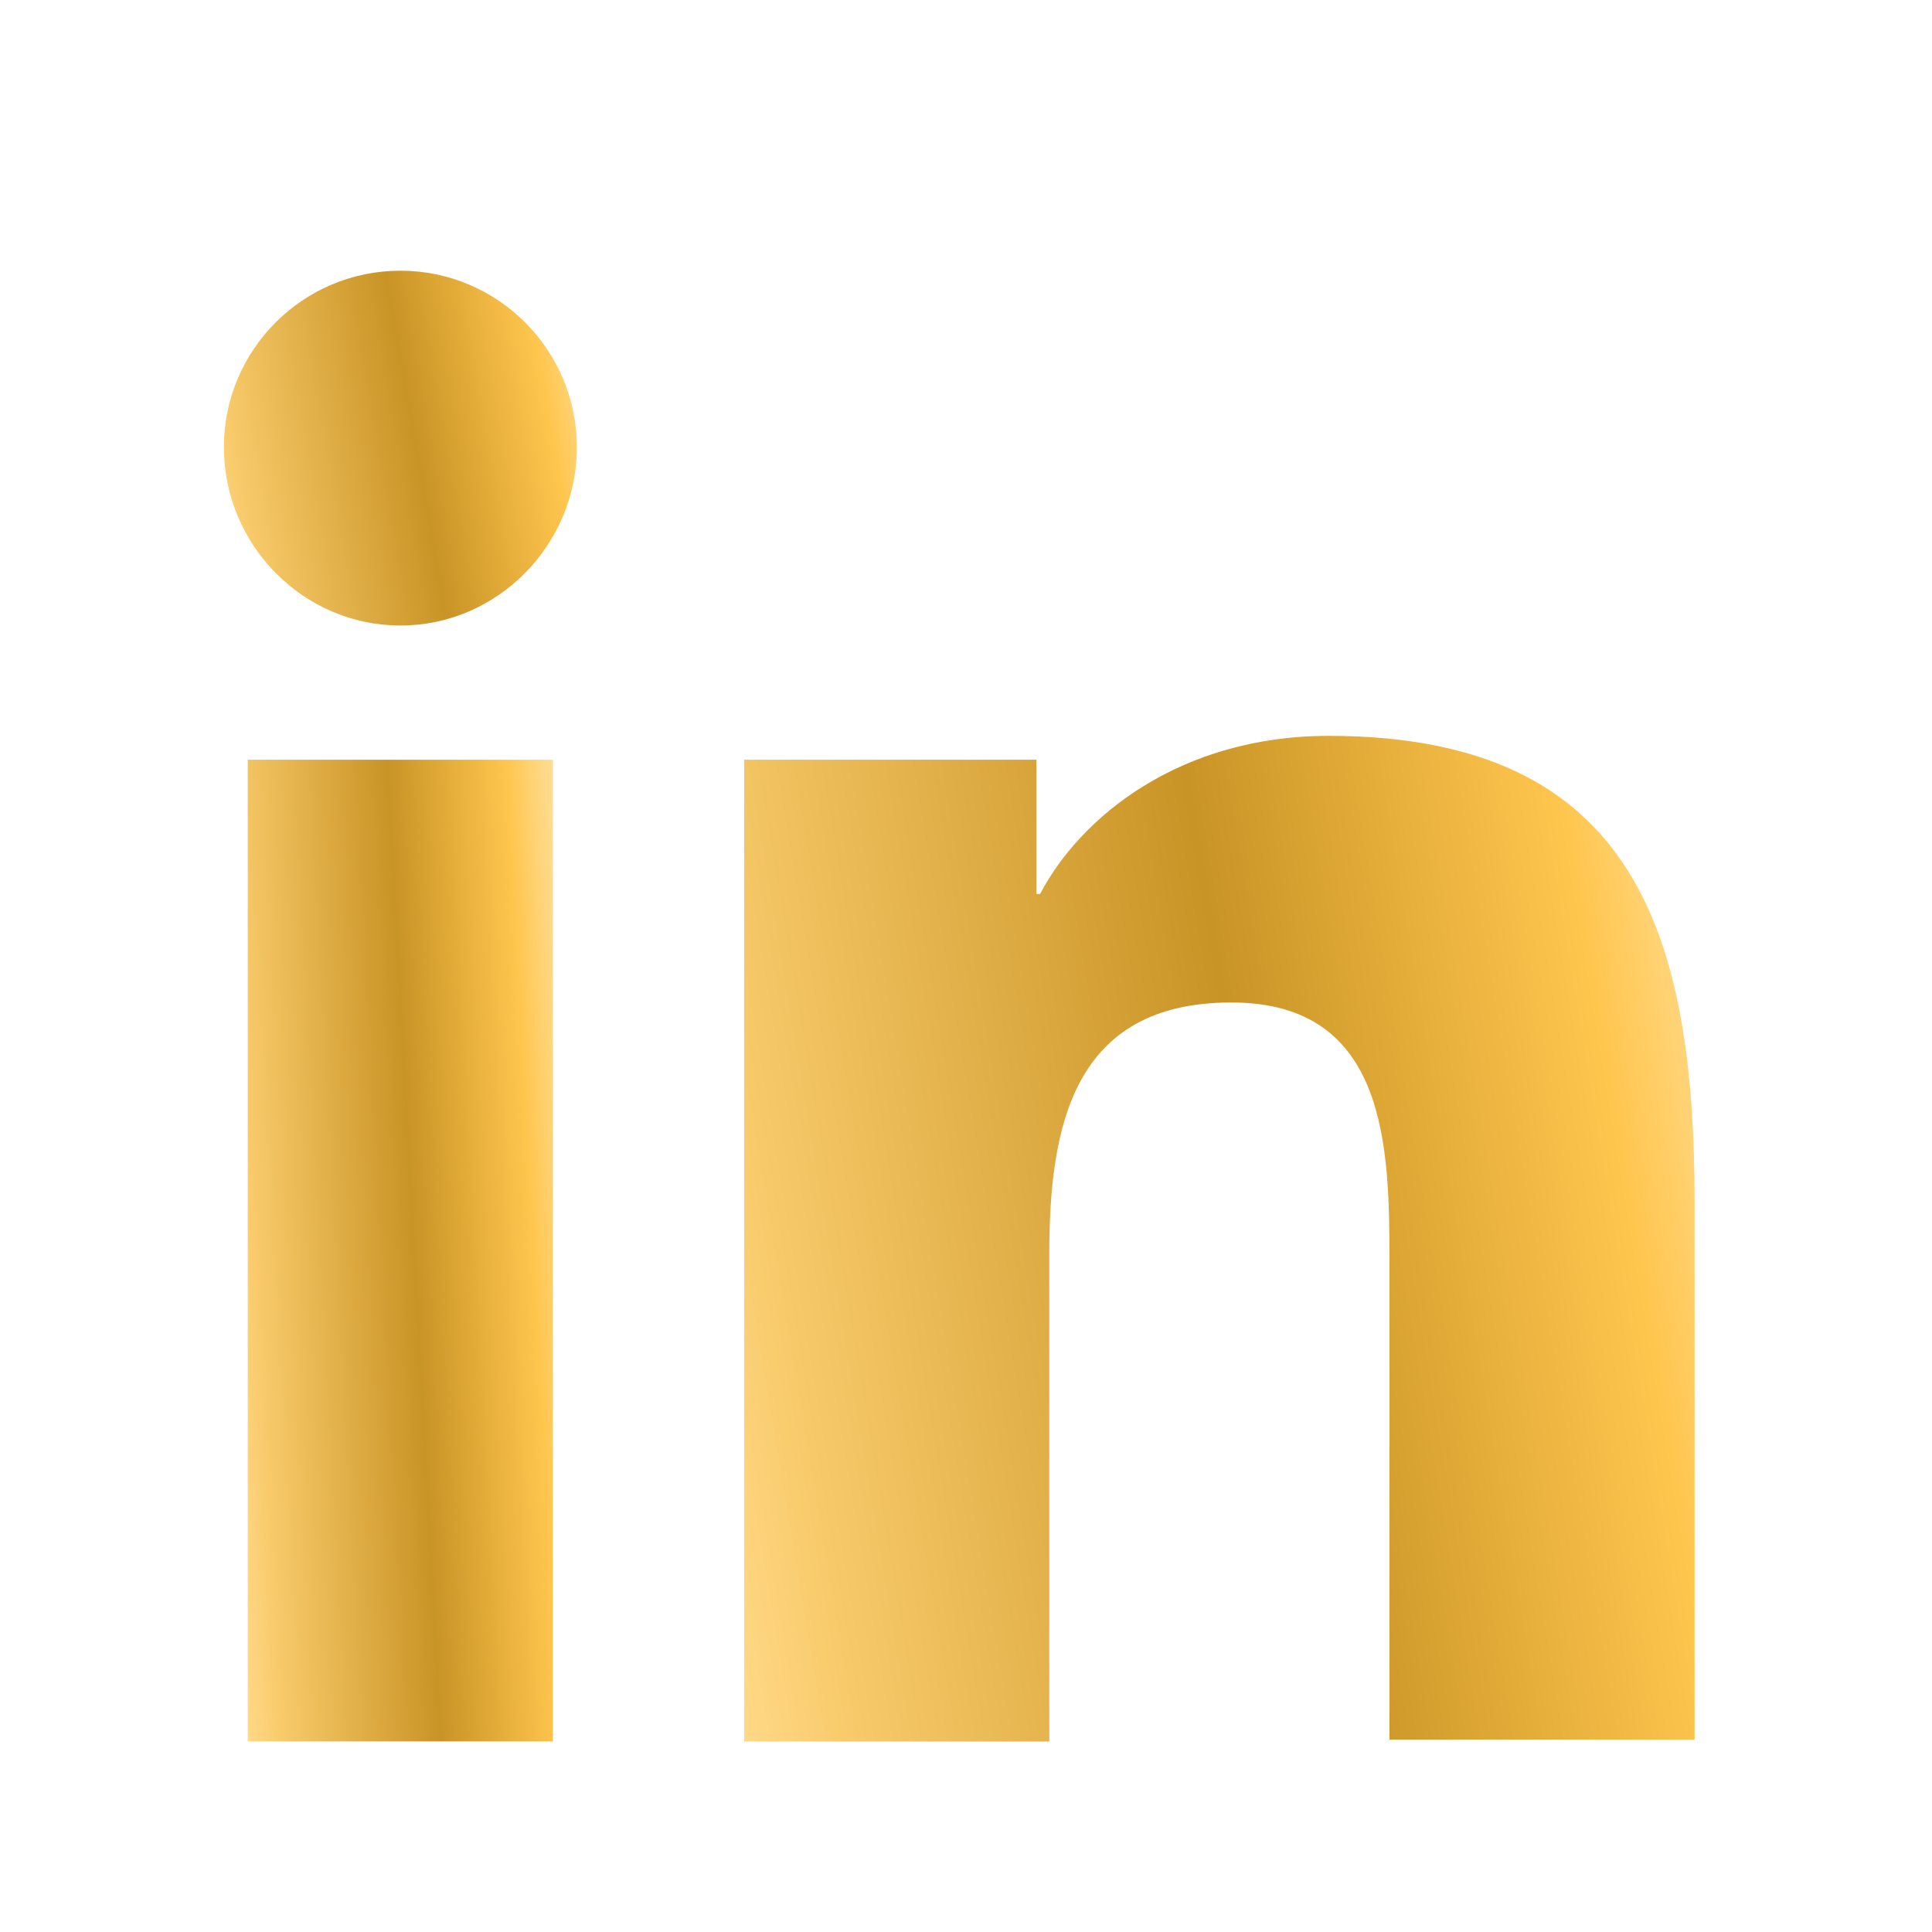
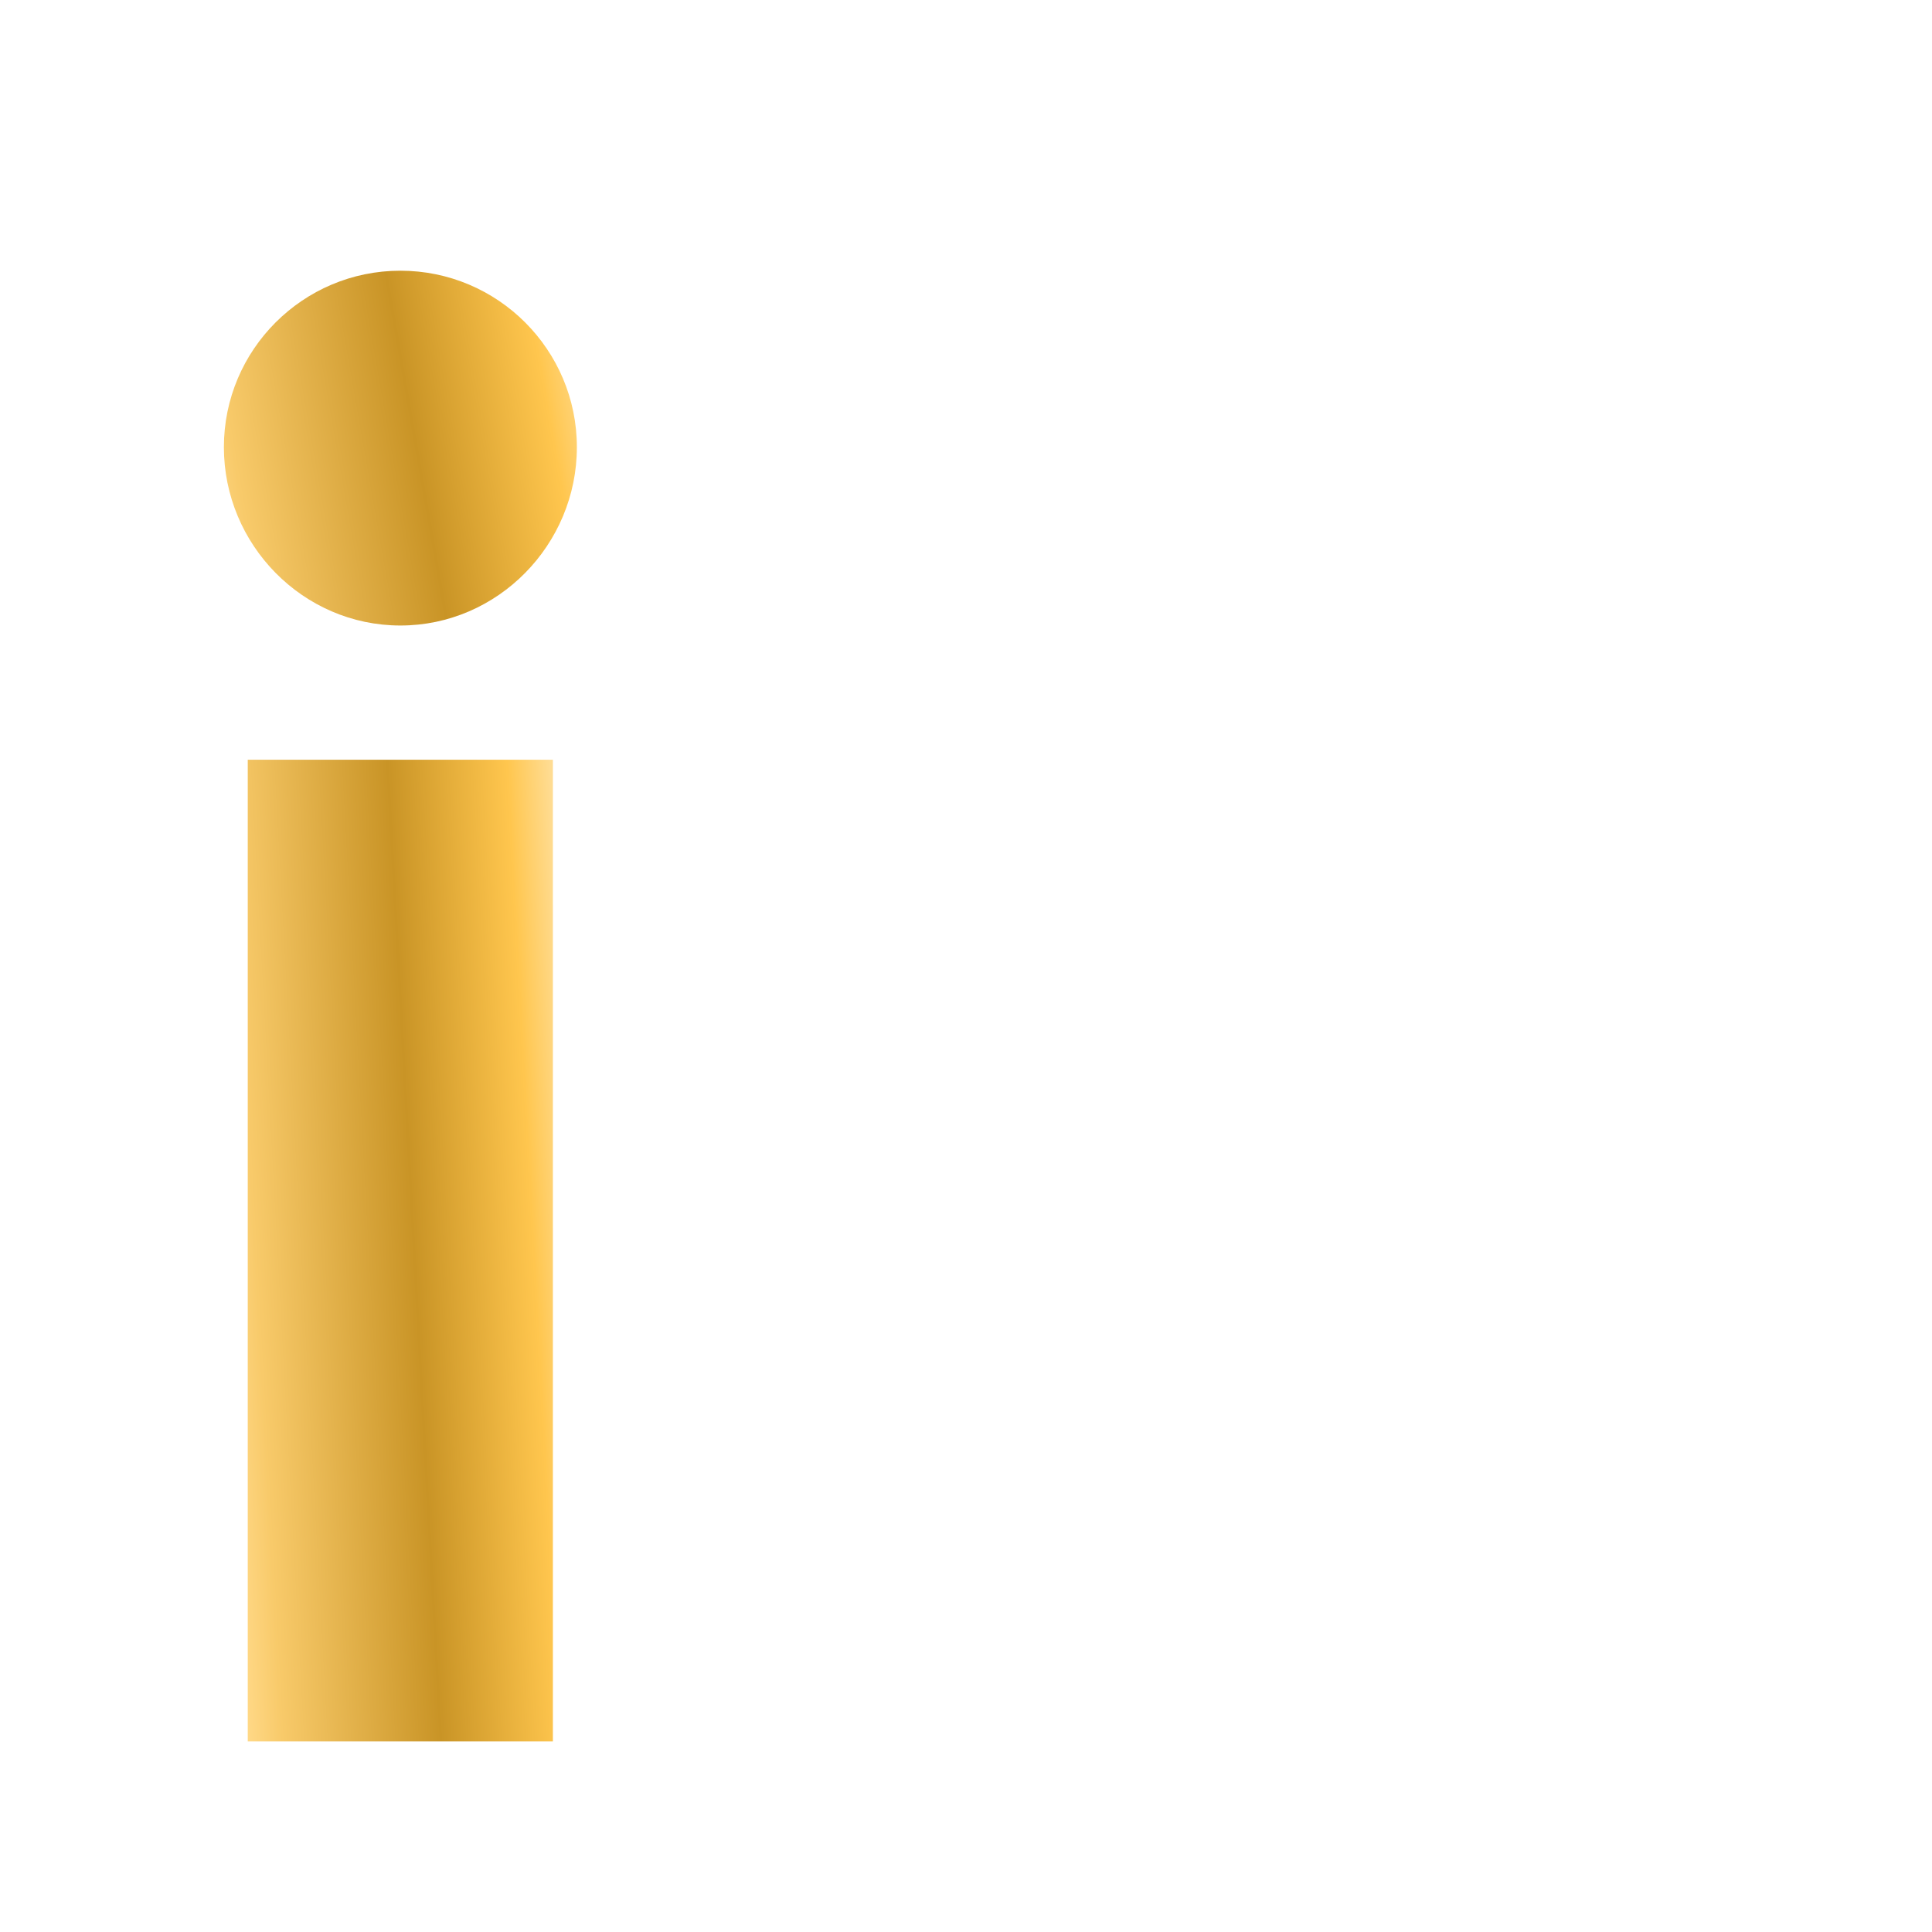
<svg xmlns="http://www.w3.org/2000/svg" width="17" height="17" viewBox="0 0 17 17" fill="none">
-   <path d="M14.911 15.324V10.584C14.911 8.255 14.41 6.475 11.692 6.475C10.382 6.475 9.508 7.187 9.152 7.866H9.12V6.685H6.548V15.324H9.233V11.037C9.233 9.905 9.444 8.821 10.835 8.821C12.21 8.821 12.226 10.099 12.226 11.102V15.307H14.911V15.324Z" fill="url(#paint0_linear_1524_1643)" />
  <path d="M2.18 6.685H4.865V15.323H2.18V6.685Z" fill="url(#paint1_linear_1524_1643)" />
  <path d="M3.523 2.382C2.666 2.382 1.97 3.078 1.97 3.935C1.97 4.793 2.666 5.504 3.523 5.504C4.38 5.504 5.076 4.793 5.076 3.935C5.076 3.078 4.38 2.382 3.523 2.382Z" fill="url(#paint2_linear_1524_1643)" />
  <defs>
    <linearGradient id="paint0_linear_1524_1643" x1="14.911" y1="6.475" x2="5.34" y2="8.069" gradientUnits="userSpaceOnUse">
      <stop offset="0.008" stop-color="#FFDC92" />
      <stop offset="0.128" stop-color="#FFC64E" />
      <stop offset="0.461" stop-color="#C99426" />
      <stop offset="0.904" stop-color="#F8CA6A" />
      <stop offset="0.997" stop-color="#FFD886" />
    </linearGradient>
    <linearGradient id="paint1_linear_1524_1643" x1="4.865" y1="6.685" x2="1.716" y2="6.857" gradientUnits="userSpaceOnUse">
      <stop offset="0.008" stop-color="#FFDC92" />
      <stop offset="0.128" stop-color="#FFC64E" />
      <stop offset="0.461" stop-color="#C99426" />
      <stop offset="0.904" stop-color="#F8CA6A" />
      <stop offset="0.997" stop-color="#FFD886" />
    </linearGradient>
    <linearGradient id="paint2_linear_1524_1643" x1="5.076" y1="2.382" x2="1.532" y2="3.003" gradientUnits="userSpaceOnUse">
      <stop offset="0.008" stop-color="#FFDC92" />
      <stop offset="0.128" stop-color="#FFC64E" />
      <stop offset="0.461" stop-color="#C99426" />
      <stop offset="0.904" stop-color="#F8CA6A" />
      <stop offset="0.997" stop-color="#FFD886" />
    </linearGradient>
  </defs>
</svg>